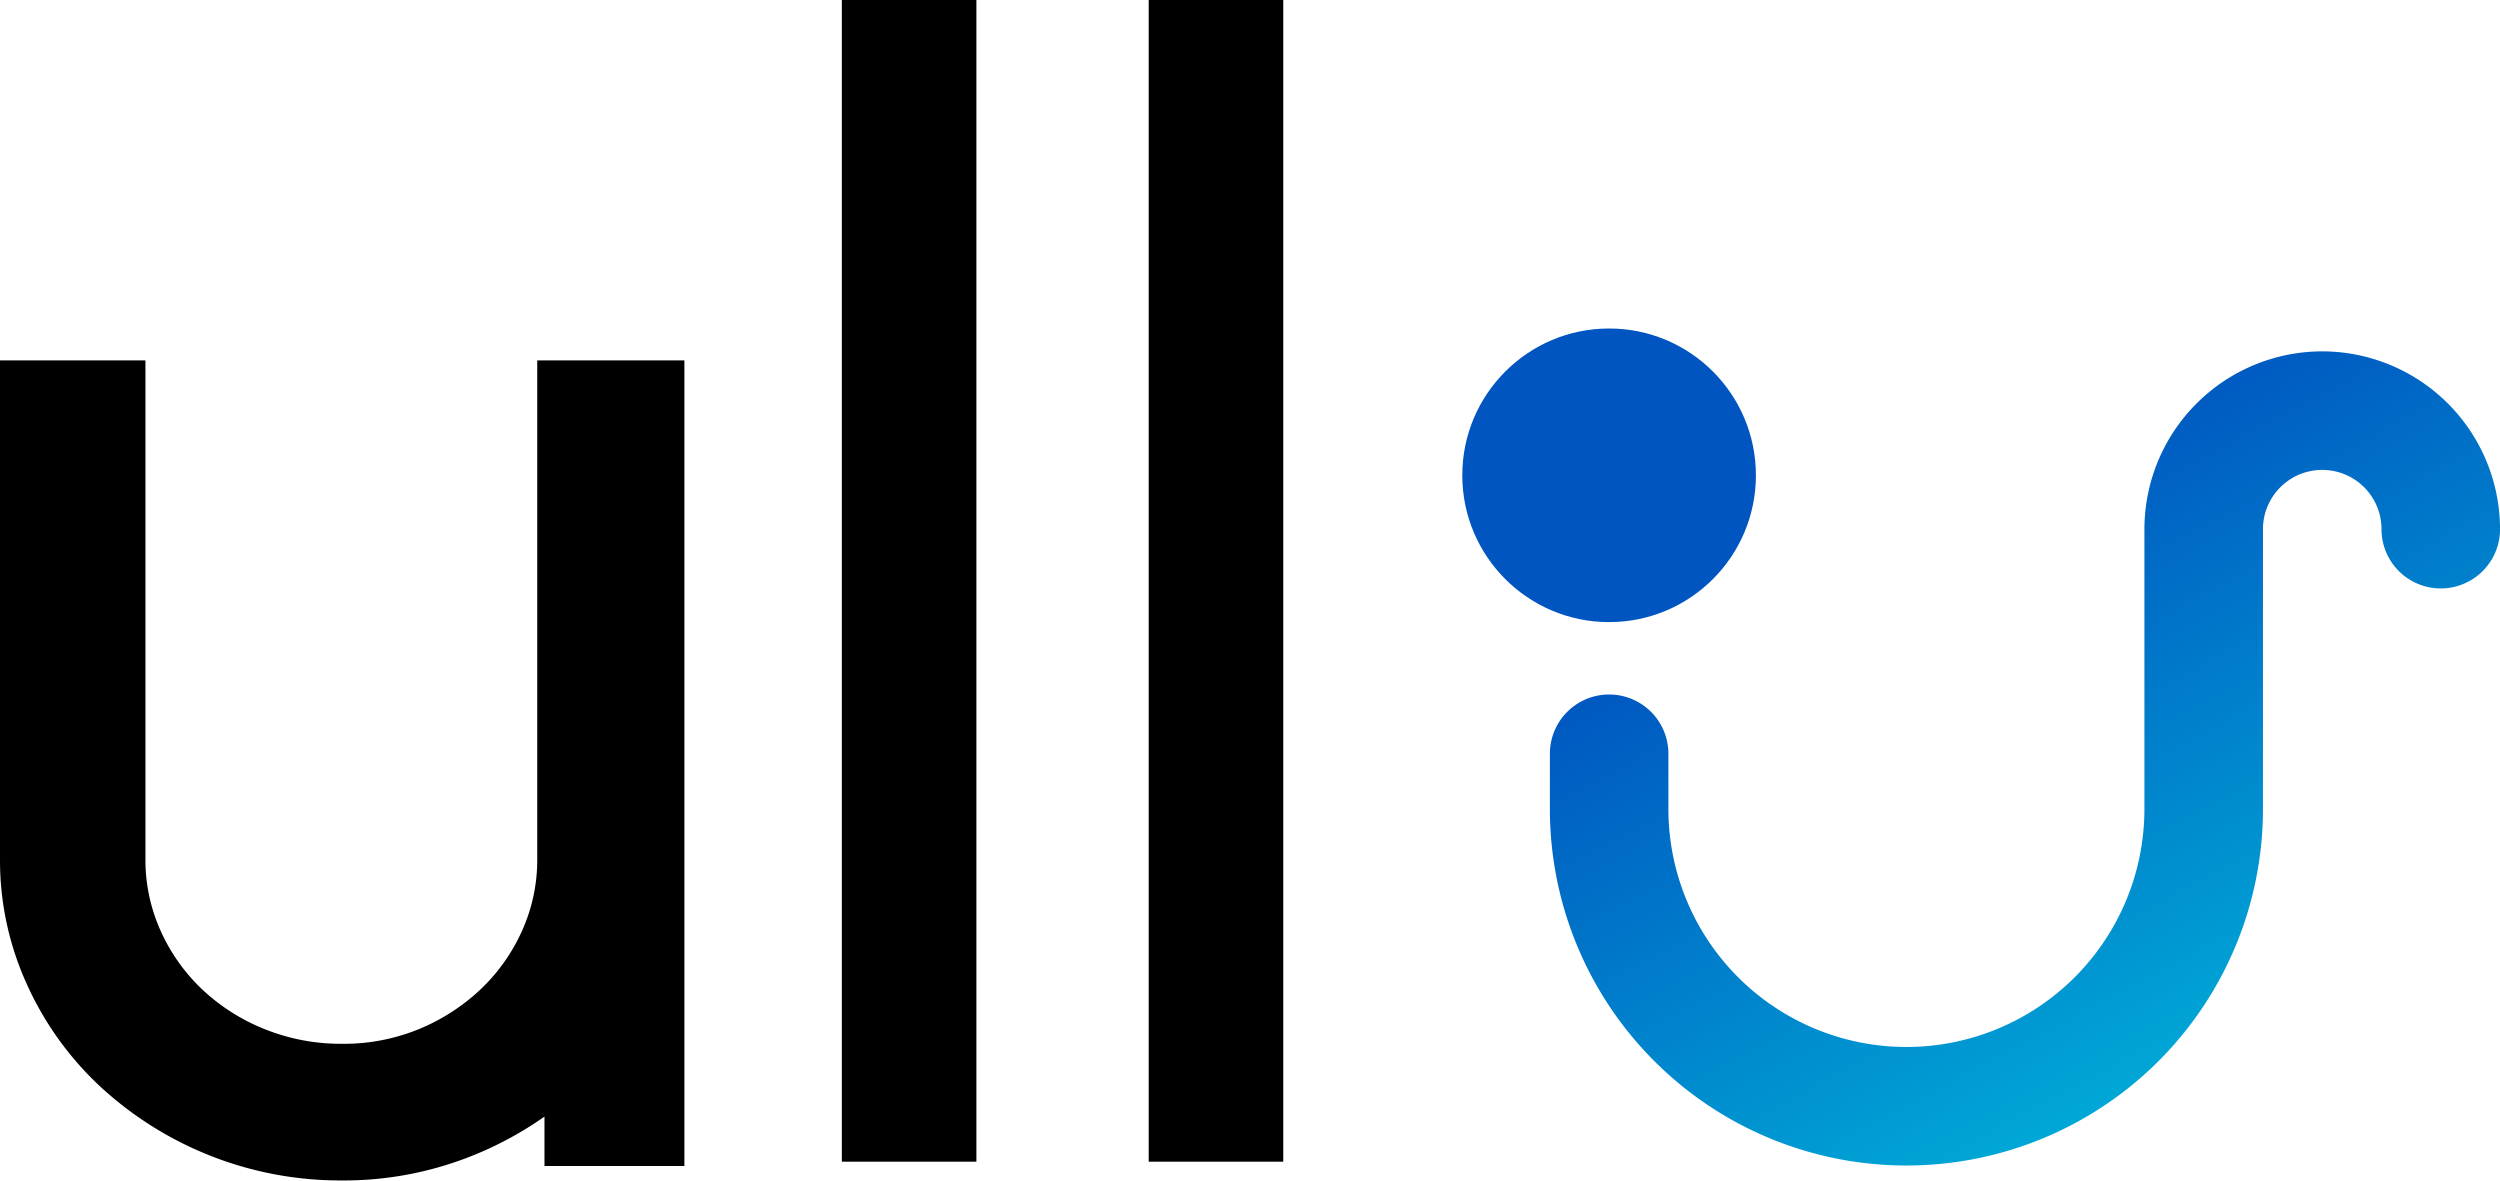
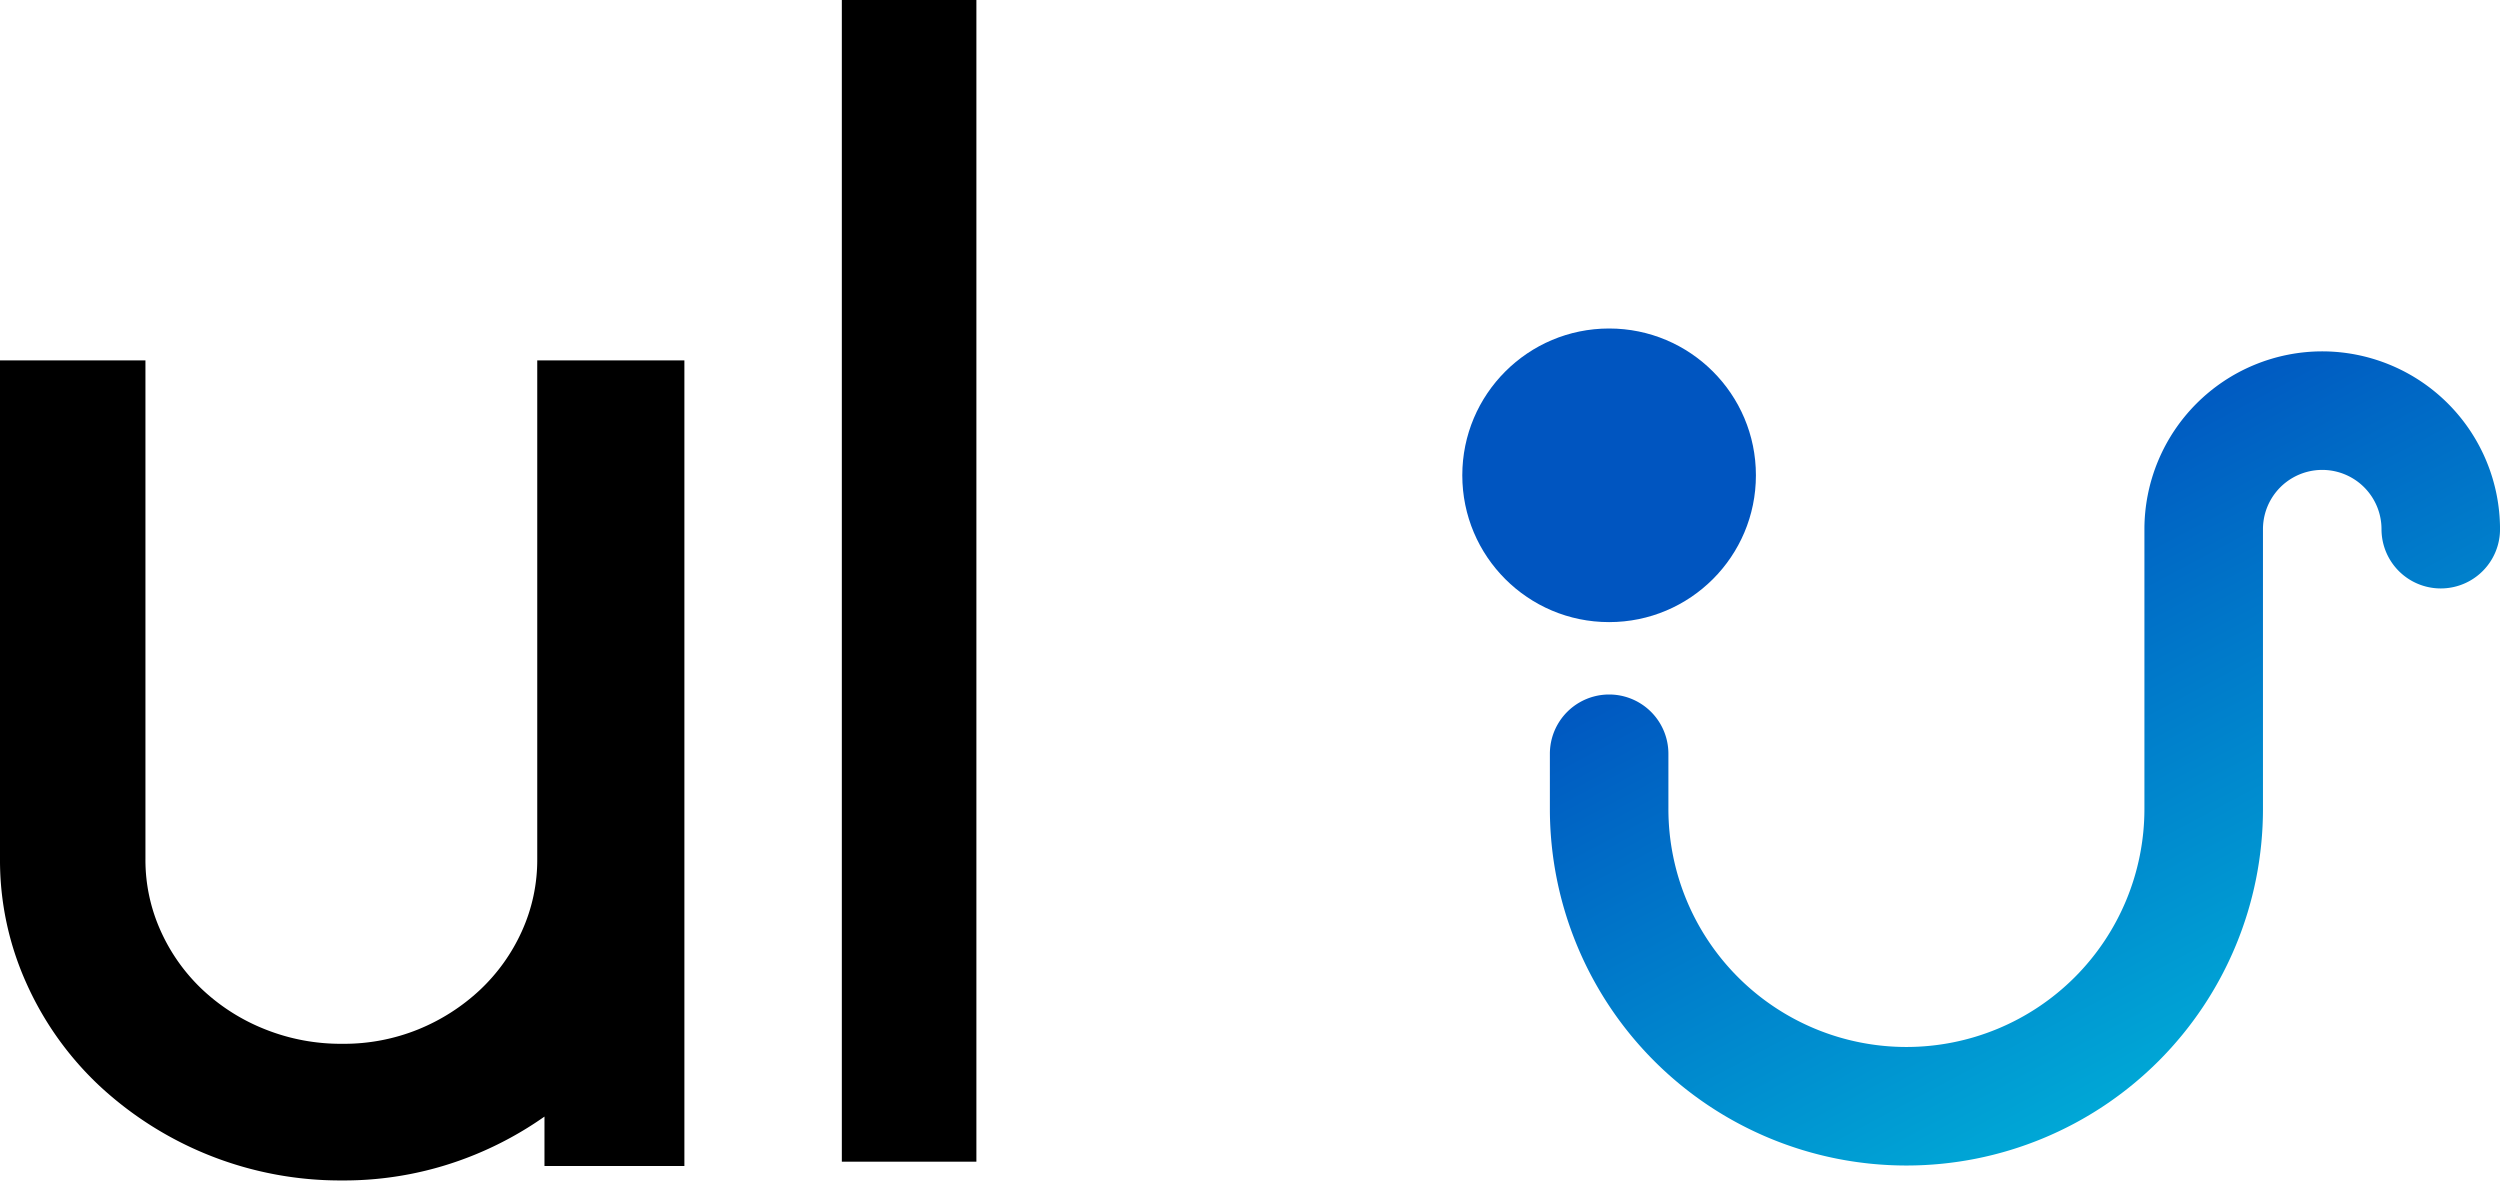
<svg xmlns="http://www.w3.org/2000/svg" xmlns:xlink="http://www.w3.org/1999/xlink" viewBox="0 0 276.828 130.722">
  <defs>
    <linearGradient id="a" x1="2.553" x2=".892" y1="3.342" y2="1.043" gradientUnits="objectBoundingBox">
      <stop offset="0" stop-color="#00c2dd" />
      <stop offset="1" stop-color="#0055c0" />
    </linearGradient>
    <linearGradient xlink:href="#a" id="b" x1=".873" x2=".36" y1="1.029" y2=".199" />
  </defs>
  <g data-name="Groupe 3524" transform="translate(-293.397 -290.424)">
    <path d="M386.614 290.424h14.9v128.634h-14.9Z" data-name="Tracé 12509" />
-     <path d="M420.594 290.424h14.9v128.634h-14.9Z" data-name="Tracé 12510" />
    <path d="M369.18 375.018v-44.689h-16.293v55.2a19.09 19.09 0 0 1-1.705 8.013 20.488 20.488 0 0 1-4.639 6.5 22.3 22.3 0 0 1-6.823 4.363 21.863 21.863 0 0 1-8.431 1.6 22.575 22.575 0 0 1-8.526-1.6 21.907 21.907 0 0 1-6.914-4.363 20.426 20.426 0 0 1-4.642-6.5 19.08 19.08 0 0 1-1.705-8.013v-55.2h-16.105v55.2a33.118 33.118 0 0 0 2.938 13.8 35.28 35.28 0 0 0 8.053 11.308 39.169 39.169 0 0 0 26.9 10.5 38.216 38.216 0 0 0 14.681-2.849 39.059 39.059 0 0 0 7.718-4.223v5.47h15.493v-44.517" data-name="Tracé 12508" />
    <path fill="none" d="M293.397 290.424h276.827v130.722H293.397Z" data-name="Tracé 12511" />
    <circle cx="16.256" cy="16.256" r="16.256" fill="url(#a)" data-name="Ellipse 543" transform="translate(455.319 326.799)" />
    <path fill="url(#b)" d="M209.4 39.889a19.711 19.711 0 0 0-19.688 19.69V90.56a26.355 26.355 0 1 1-52.71 0v-6.113a6.562 6.562 0 1 0-13.124 0v6.113a39.48 39.48 0 0 0 78.961 0V59.579a6.563 6.563 0 1 1 13.126 0 6.562 6.562 0 1 0 13.124 0 19.711 19.711 0 0 0-19.689-19.69Z" data-name="Tracé 2238" transform="translate(341.139 289.442)" />
  </g>
</svg>